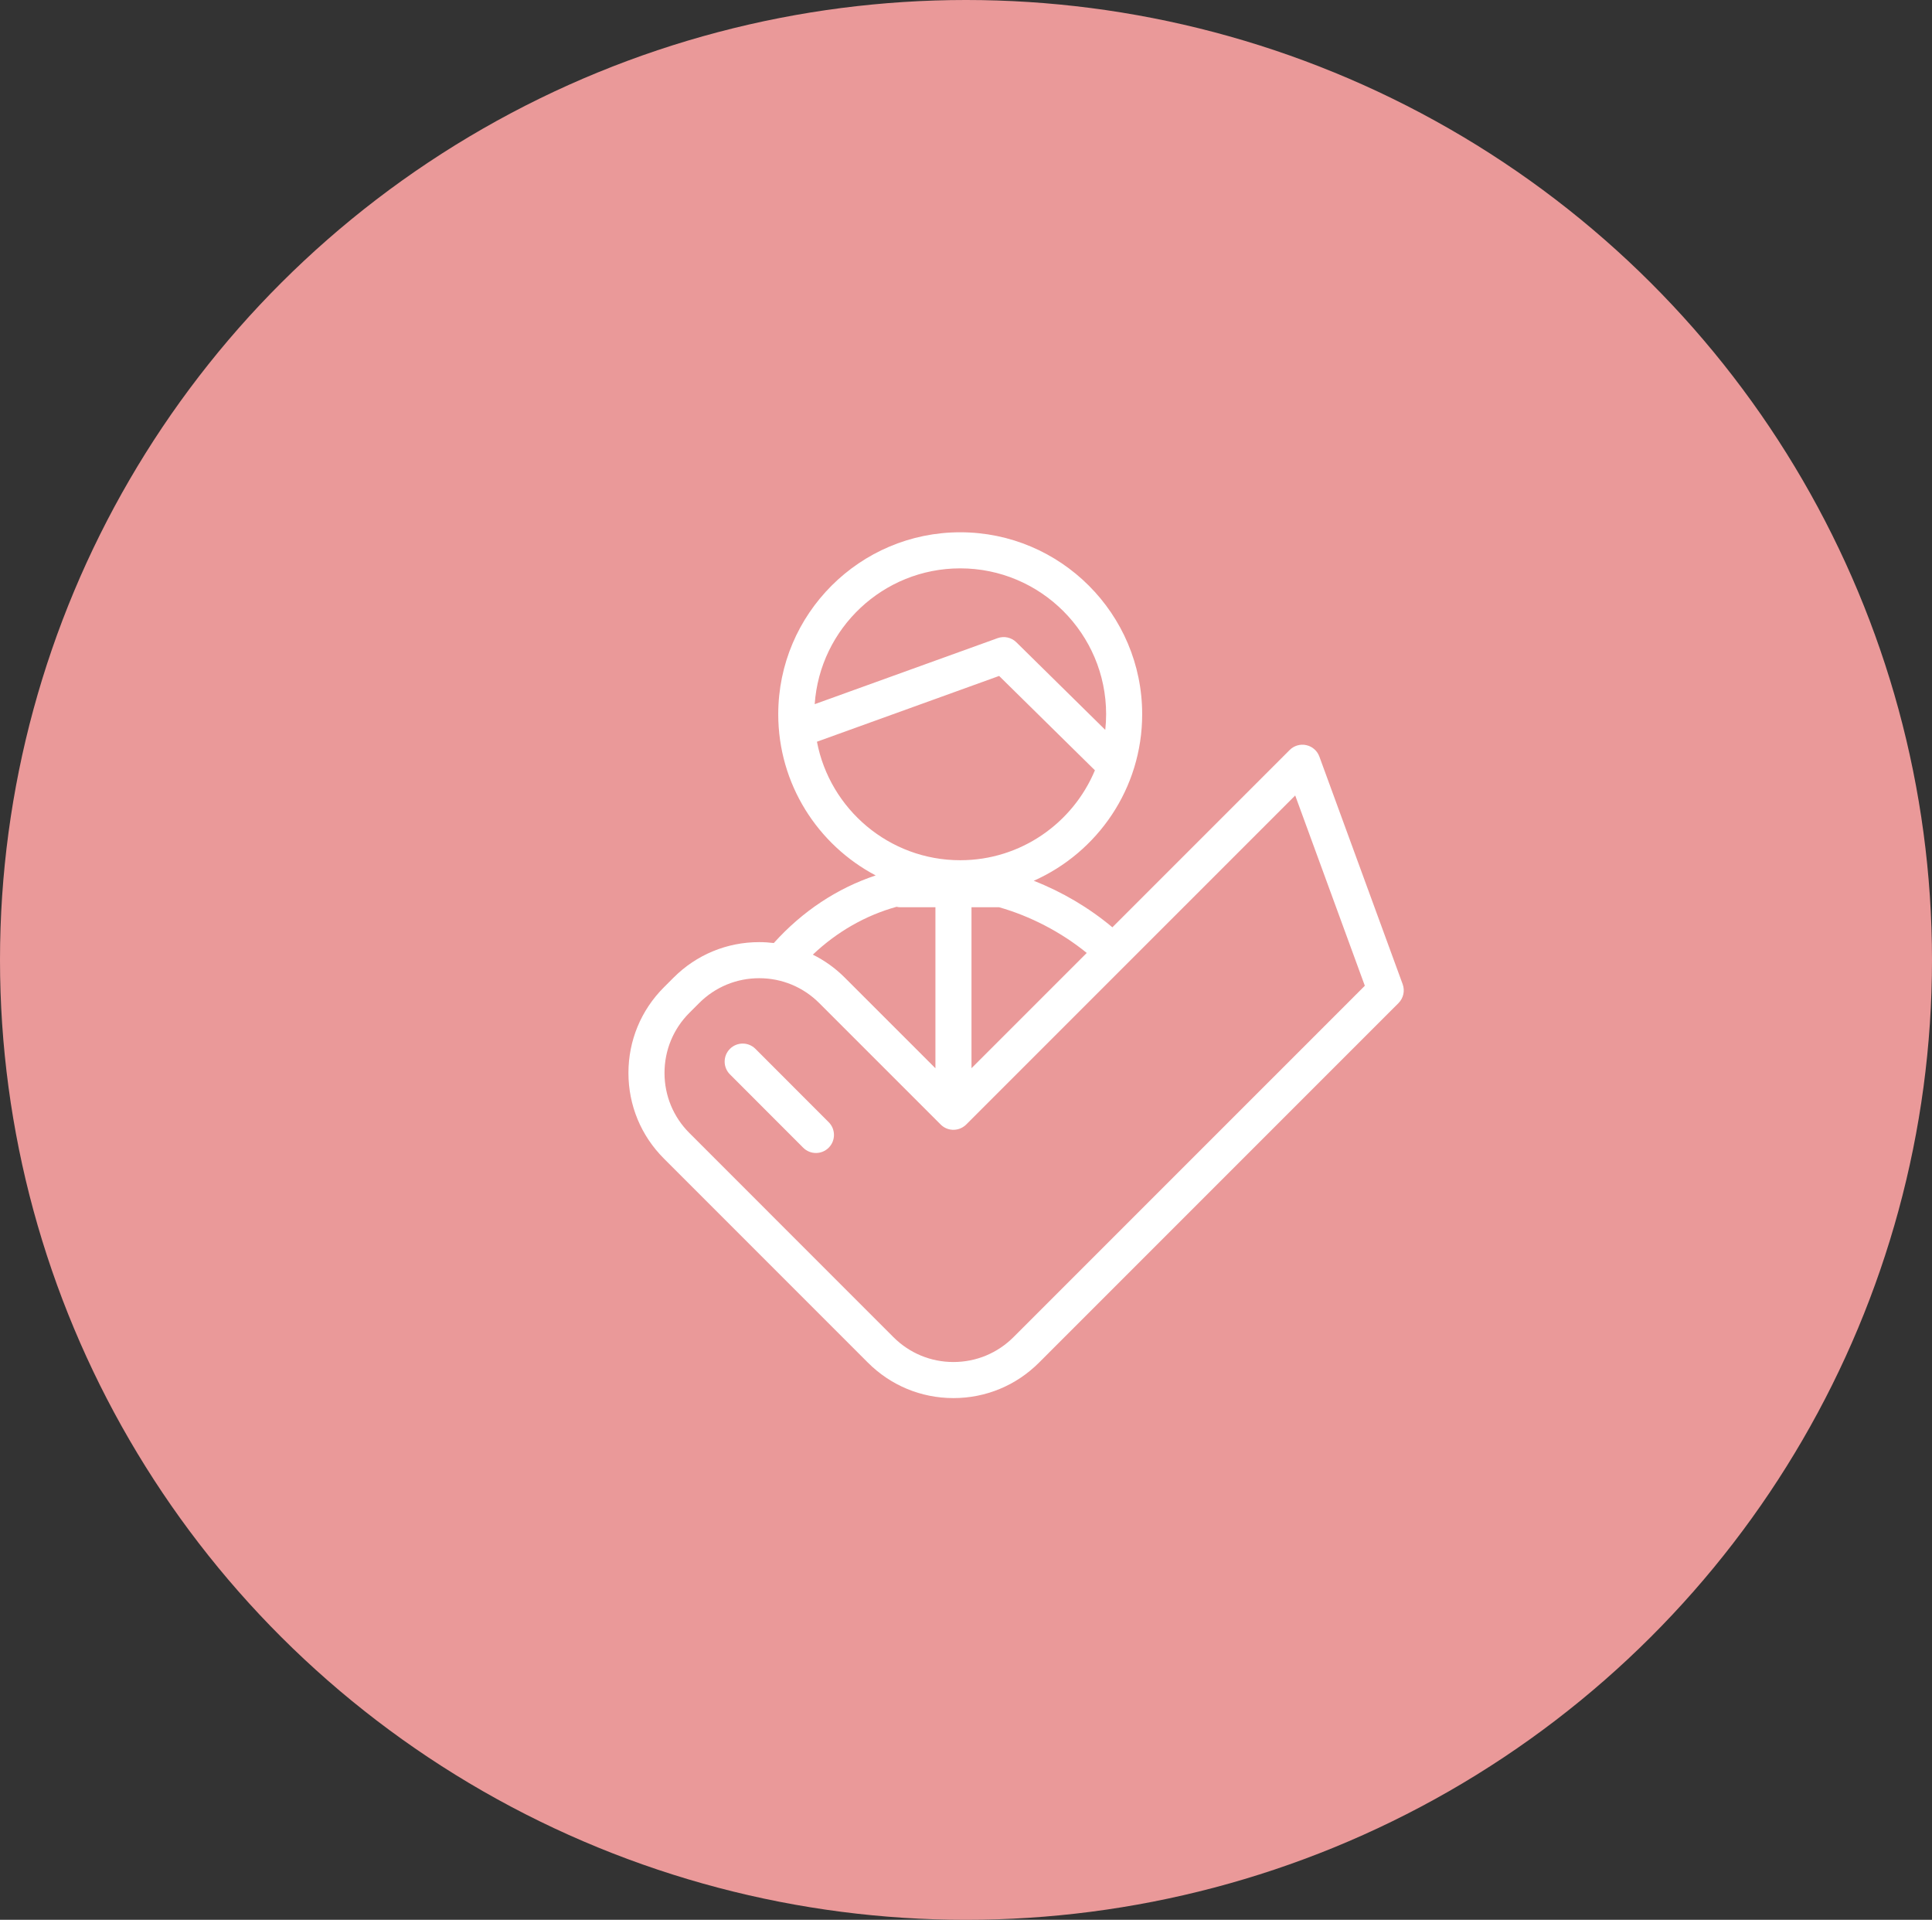
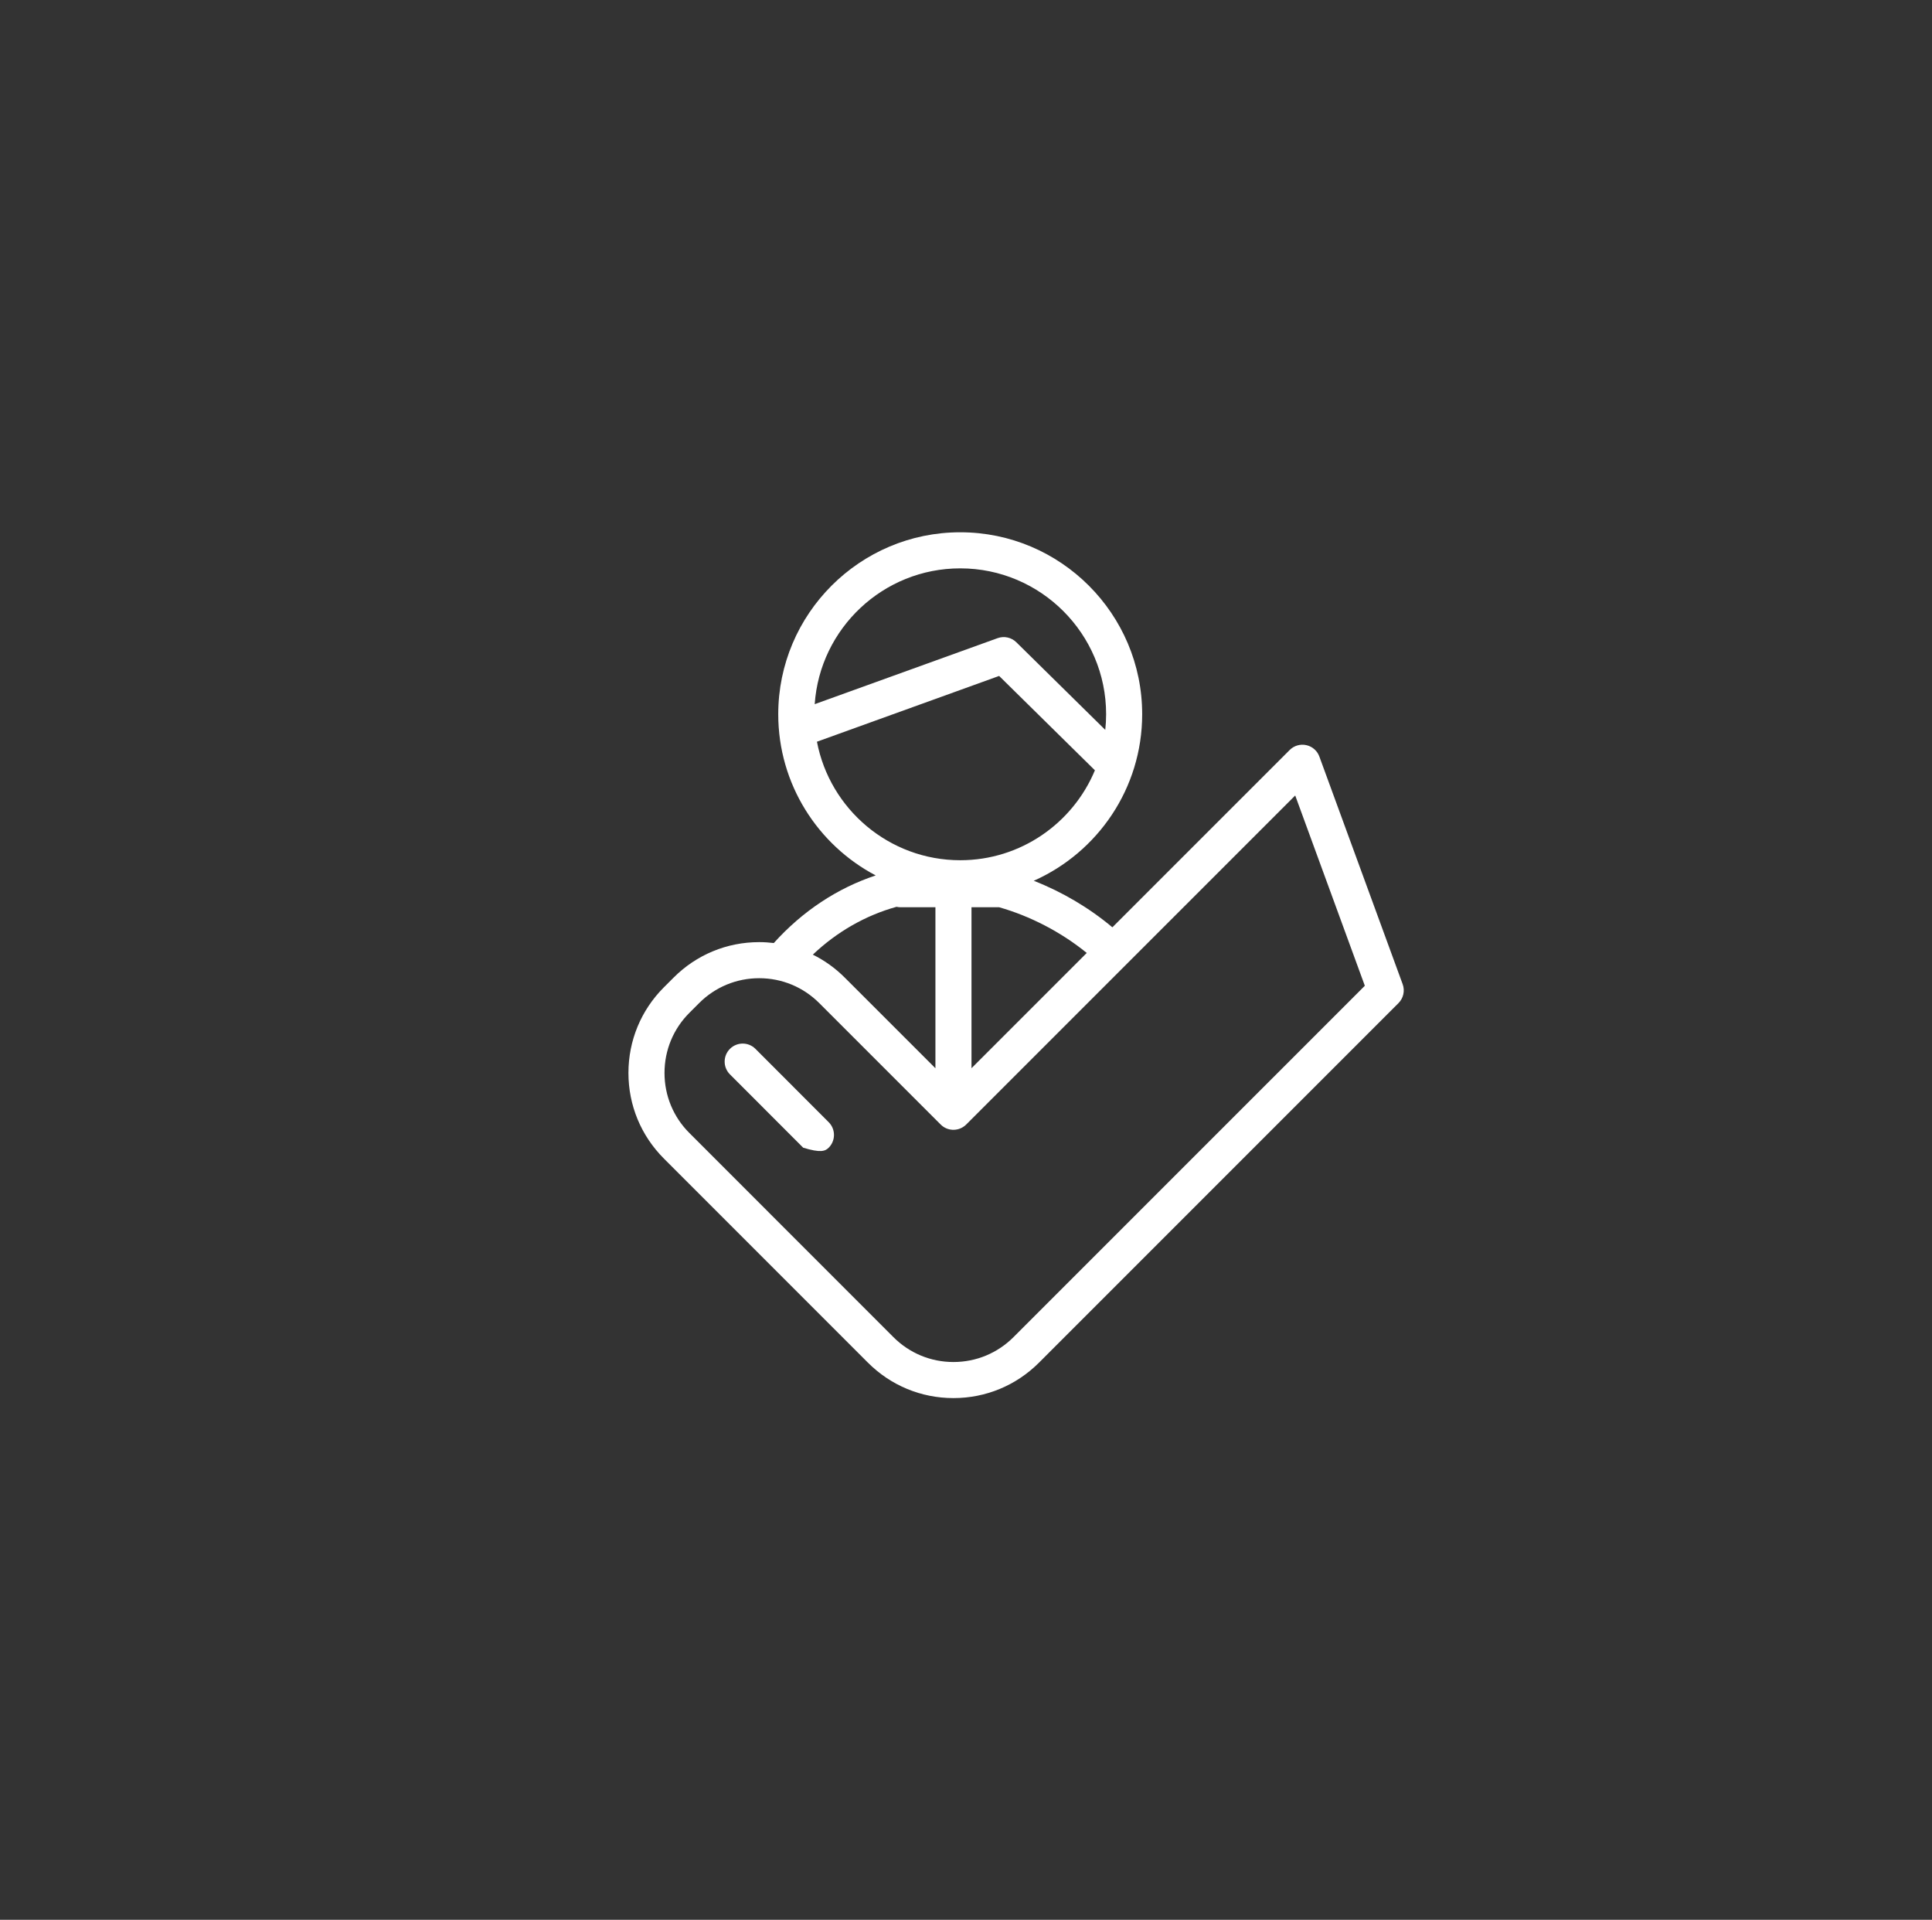
<svg xmlns="http://www.w3.org/2000/svg" width="154" height="153" viewBox="0 0 154 153" fill="none">
  <rect x="0" y="0" width="154" height="153" fill="#333333" stroke="none" />
-   <ellipse cx="77" cy="76.5" rx="77" ry="76.5" fill="#EA9999" />
  <path d="M111.806 78.433L105.166 60.293C104.998 59.832 104.606 59.489 104.126 59.384C103.647 59.278 103.147 59.424 102.8 59.771L88.668 73.902C86.799 72.333 84.639 71.068 82.4 70.193C87.486 67.937 91.043 62.837 91.043 56.921C91.044 48.925 84.538 42.42 76.541 42.42C68.542 42.42 62.034 48.925 62.034 56.921C62.034 62.49 65.187 67.335 69.801 69.767C66.743 70.784 63.969 72.612 61.68 75.155C61.296 75.109 60.907 75.083 60.515 75.083C57.936 75.083 55.513 76.088 53.692 77.911L52.92 78.683C51.096 80.505 50.092 82.93 50.093 85.51C50.093 88.089 51.098 90.512 52.919 92.331L68.401 107.815L69.174 108.588C70.996 110.414 73.42 111.42 75.998 111.421C75.998 111.421 75.999 111.421 75.999 111.421C78.578 111.421 81.002 110.415 82.825 108.59L83.599 107.816C83.608 107.807 83.617 107.798 83.625 107.789L111.472 79.944C111.868 79.549 111.999 78.959 111.806 78.433ZM86.625 75.945L77.438 85.131V72.304H79.643C82.103 73.002 84.575 74.275 86.625 75.945ZM76.541 45.295C82.953 45.295 88.169 50.51 88.169 56.921C88.169 57.342 88.145 57.757 88.101 58.167L81.013 51.186C80.619 50.797 80.037 50.67 79.517 50.858L64.94 56.119C65.354 50.081 70.397 45.295 76.541 45.295ZM65.119 59.111L79.641 53.869L87.276 61.389C85.522 65.593 81.371 68.556 76.541 68.556C70.876 68.556 66.146 64.483 65.119 59.111ZM71.465 72.267C71.568 72.291 71.674 72.304 71.783 72.304H74.563V85.135L67.338 77.912C66.582 77.155 65.722 76.542 64.79 76.08C66.73 74.243 69.002 72.95 71.465 72.267ZM80.792 106.557L80.792 106.557C79.511 107.84 77.809 108.546 75.999 108.546C75.999 108.546 75.999 108.546 75.998 108.546C74.189 108.546 72.488 107.839 71.208 106.557L70.435 105.783L70.435 105.783L54.952 90.297C53.673 89.02 52.968 87.32 52.968 85.509C52.968 83.698 53.672 81.996 54.952 80.717L55.725 79.944C57.004 78.663 58.705 77.958 60.515 77.958C62.325 77.958 64.025 78.663 65.305 79.944L74.982 89.62C75.498 90.135 76.306 90.176 76.87 89.745C76.882 89.736 76.894 89.728 76.906 89.718C76.924 89.703 76.942 89.686 76.959 89.67C76.978 89.653 76.997 89.638 77.015 89.62L103.241 63.396L108.791 78.56L80.792 106.557Z" fill="white" />
-   <path d="M60.217 83.589C59.656 83.028 58.746 83.028 58.184 83.588C57.622 84.15 57.622 85.06 58.183 85.621L64.022 91.466C64.302 91.747 64.671 91.888 65.039 91.888C65.406 91.888 65.774 91.747 66.055 91.467C66.616 90.906 66.617 89.996 66.056 89.434L60.217 83.589Z" fill="white" />
+   <path d="M60.217 83.589C59.656 83.028 58.746 83.028 58.184 83.588C57.622 84.15 57.622 85.06 58.183 85.621L64.022 91.466C65.406 91.888 65.774 91.747 66.055 91.467C66.616 90.906 66.617 89.996 66.056 89.434L60.217 83.589Z" fill="white" />
</svg>